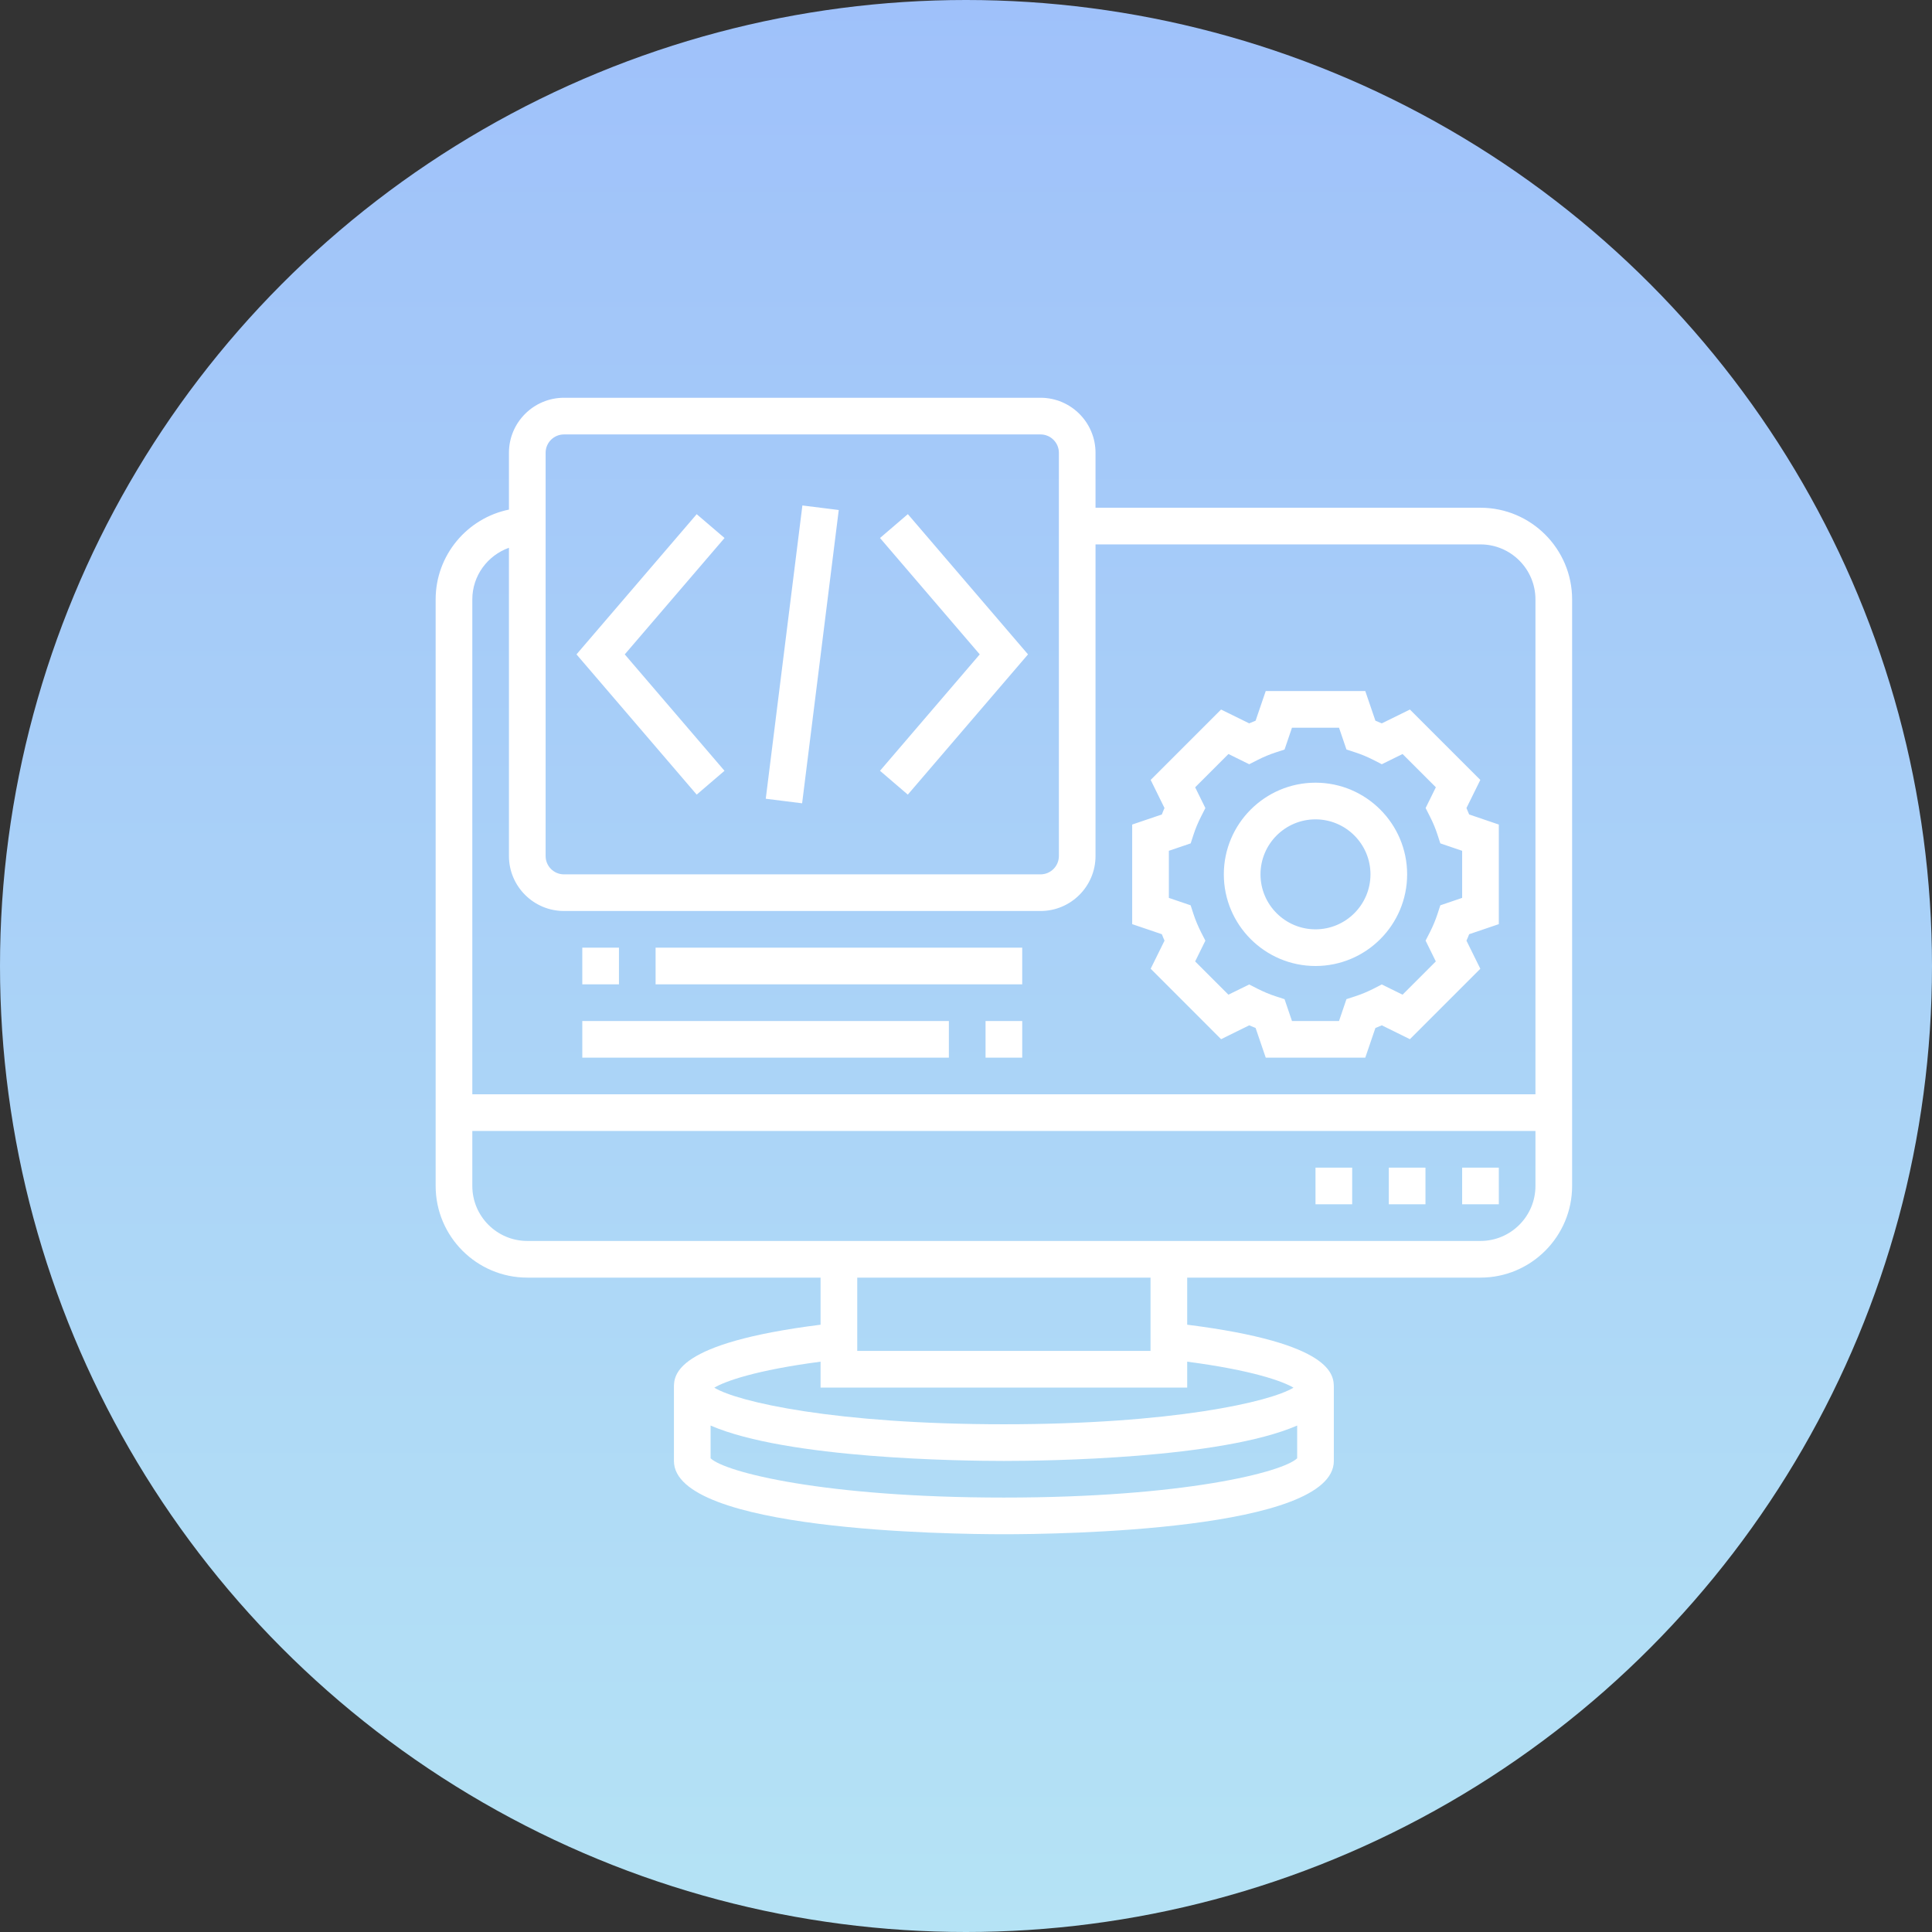
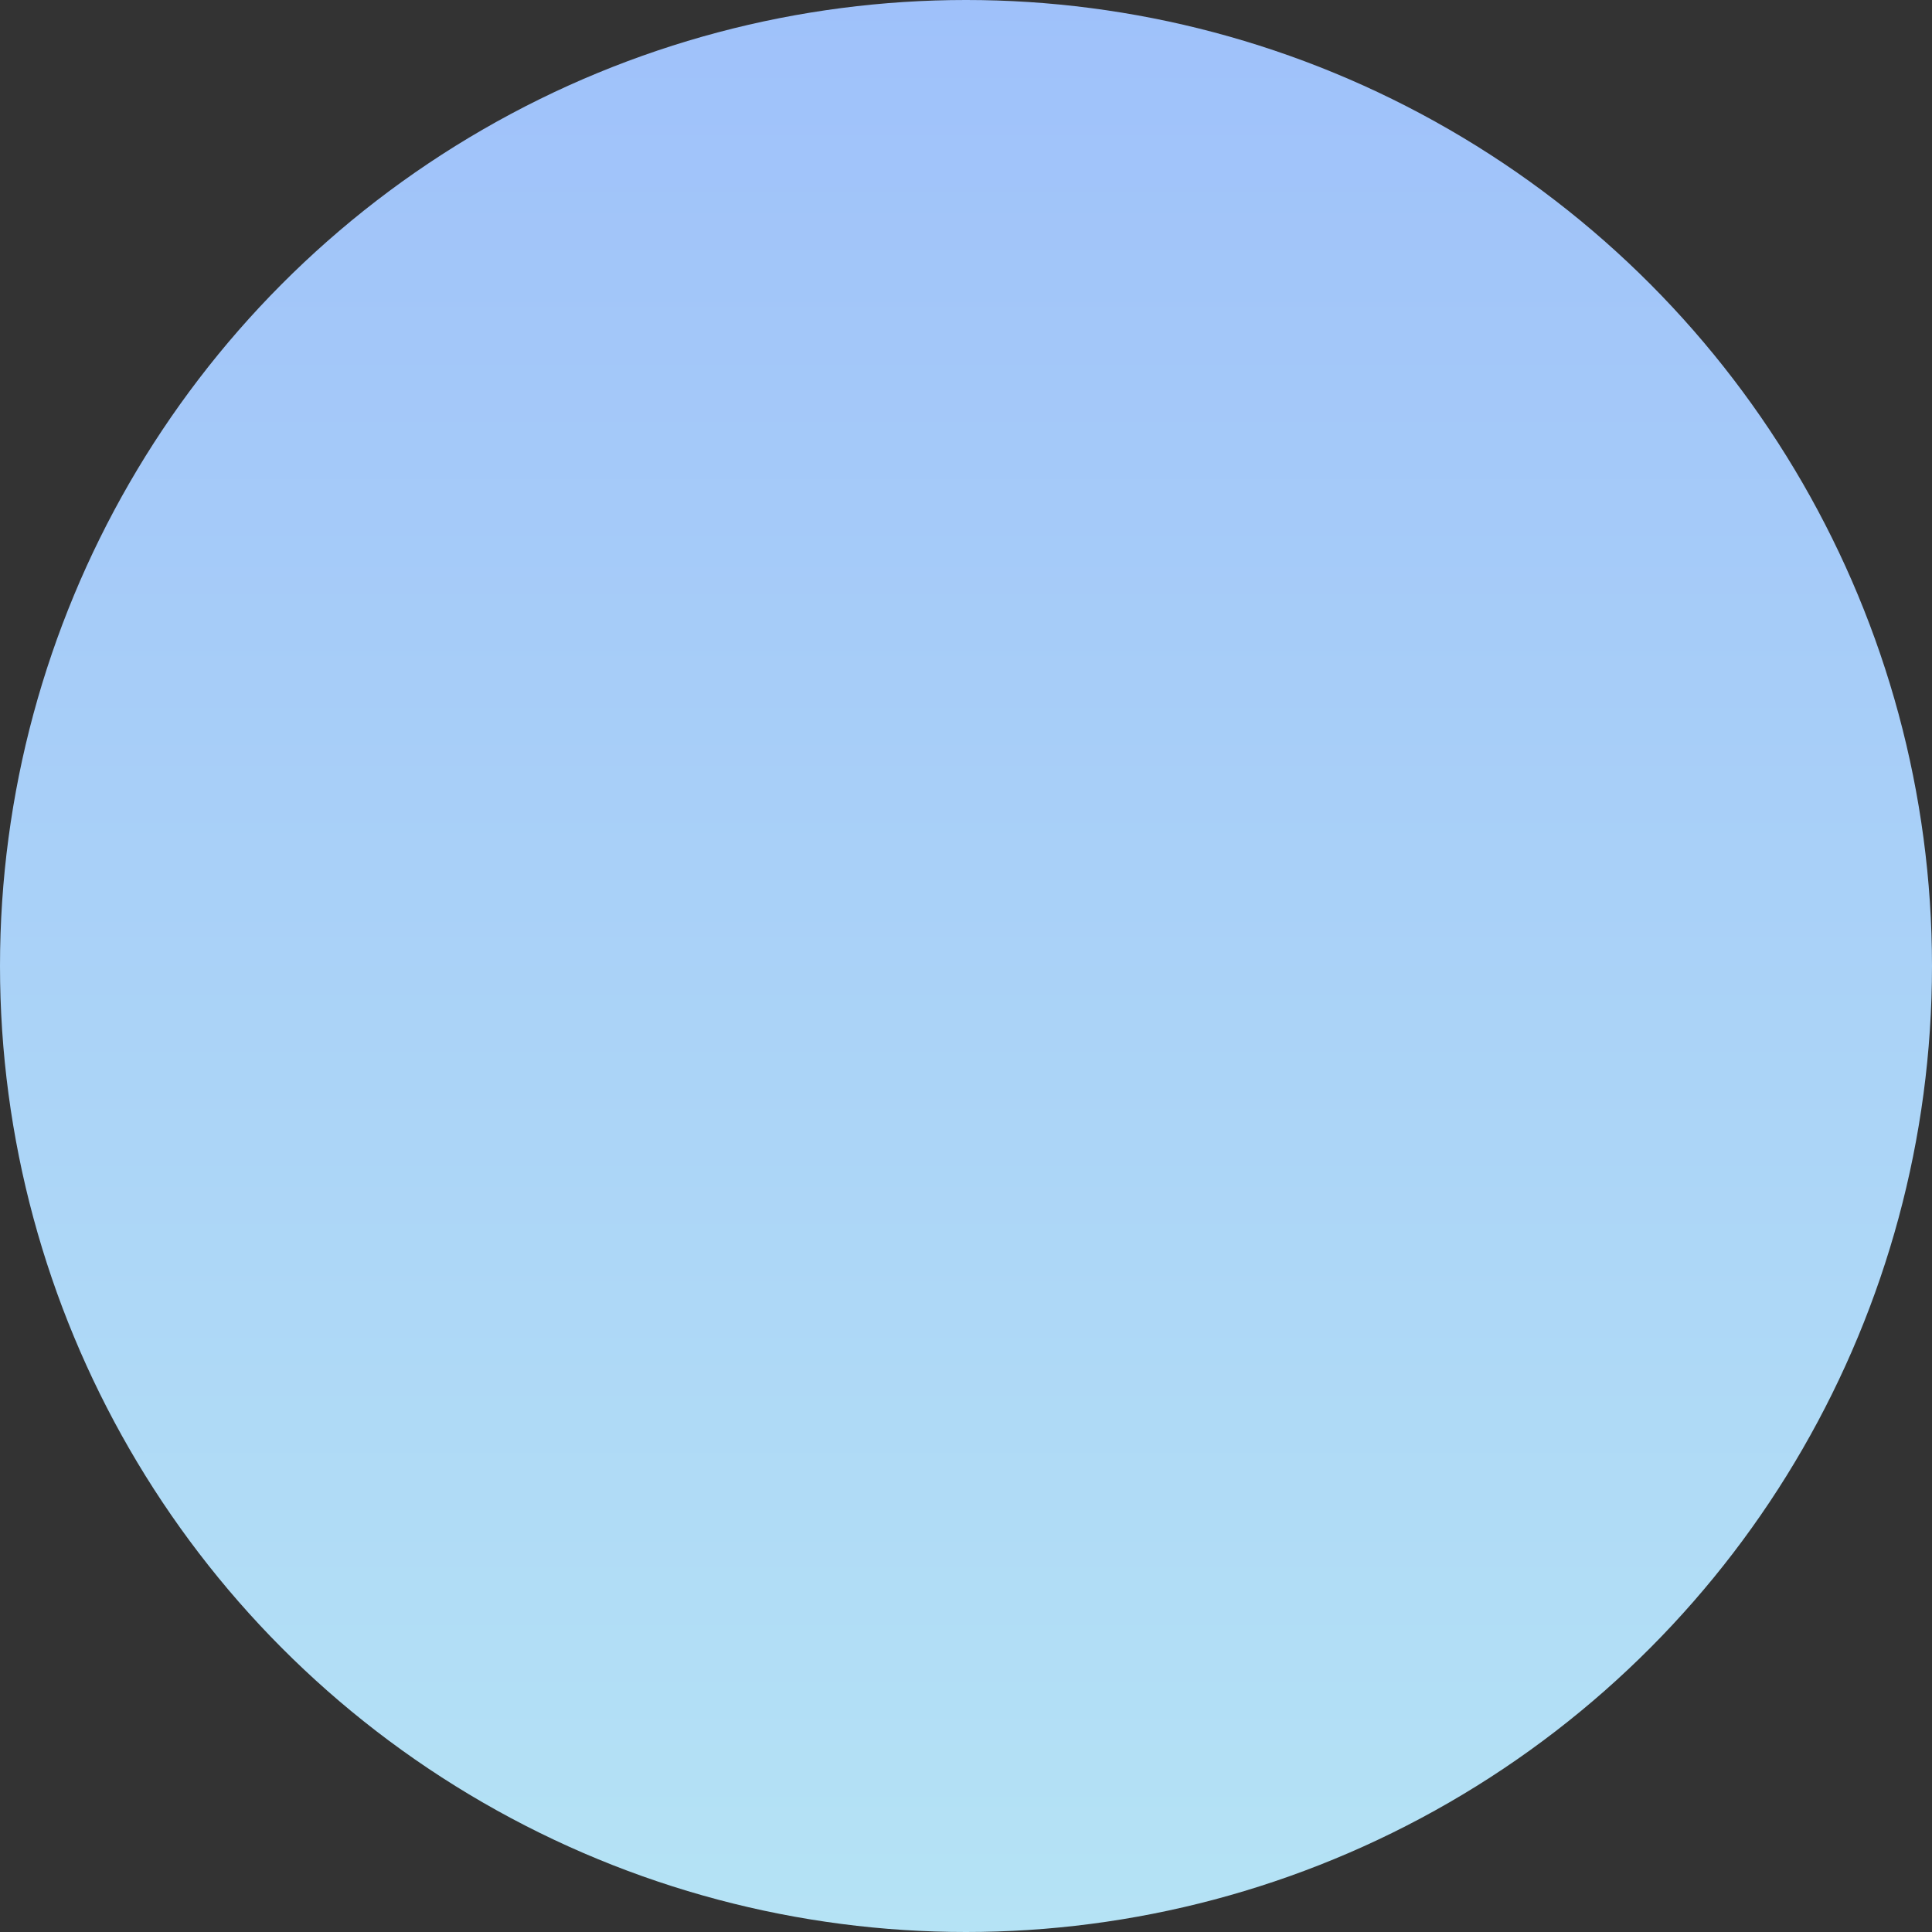
<svg xmlns="http://www.w3.org/2000/svg" width="51px" height="51px" viewBox="0 0 51 51" version="1.1">
  <rect x="0" y="0" width="51" height="51" fill="#333333" stroke="none" />
  <title>Group 21</title>
  <defs>
    <linearGradient x1="50%" y1="0%" x2="50%" y2="100%" id="linearGradient-1">
      <stop stop-color="#9FC1FA" offset="0%" />
      <stop stop-color="#B5E3F5" offset="100%" />
    </linearGradient>
  </defs>
  <g id="Page-1" stroke="none" stroke-width="1" fill="none" fill-rule="evenodd">
    <g id="new" transform="translate(-158, -15249)" fill-rule="nonzero">
      <g id="process" transform="translate(52, 14958)">
        <g id="Group-11" transform="translate(79, 58)">
          <g id="Group_129" transform="translate(27, 233)">
            <g id="Group-21" transform="translate(0, 0)">
              <circle id="Ellipse_35" fill="url(#linearGradient-1)" cx="25.5" cy="25.5" r="25.5" />
              <g id="web" transform="translate(11.5, 10.5)" fill="#FFFFFF">
-                 <path d="M27.581,2.903 L17.419,2.903 L17.419,1.452 C17.419,0.651 16.768,0 15.968,0 L3.387,0 C2.587,0 1.935,0.651 1.935,1.452 L1.935,2.952 C0.833,3.177 0,4.155 0,5.323 L0,20.806 C0,22.14 1.085,23.226 2.419,23.226 L10.161,23.226 L10.161,24.469 C6.302,24.955 6.29,25.802 6.29,26.129 L6.29,28.065 C6.29,29.907 13.545,30 15,30 C16.455,30 23.71,29.907 23.71,28.065 L23.71,26.129 C23.71,25.802 23.698,24.955 19.839,24.469 L19.839,23.226 L27.581,23.226 C28.915,23.226 30,22.14 30,20.806 L30,5.323 C30,3.989 28.915,2.903 27.581,2.903 Z M2.903,1.452 C2.903,1.185 3.12,0.968 3.387,0.968 L15.968,0.968 C16.234,0.968 16.452,1.185 16.452,1.452 L16.452,12.097 C16.452,12.364 16.234,12.581 15.968,12.581 L3.387,12.581 C3.12,12.581 2.903,12.364 2.903,12.097 L2.903,1.452 Z M1.935,3.96 L1.935,12.097 C1.935,12.897 2.587,13.548 3.387,13.548 L15.968,13.548 C16.768,13.548 17.419,12.897 17.419,12.097 L17.419,3.871 L27.581,3.871 C28.381,3.871 29.032,4.522 29.032,5.323 L29.032,18.387 L0.968,18.387 L0.968,5.323 C0.968,4.693 1.374,4.16 1.935,3.96 Z M15,29.032 C10.257,29.032 7.637,28.362 7.258,27.995 L7.258,27.131 C9.283,28.008 13.875,28.065 15,28.065 C16.125,28.065 20.717,28.008 22.742,27.131 L22.742,27.995 C22.363,28.362 19.743,29.032 15,29.032 Z M22.645,26.131 C22.027,26.508 19.447,27.097 15,27.097 C10.553,27.097 7.973,26.508 7.355,26.131 C7.643,25.961 8.445,25.67 10.161,25.445 L10.161,26.129 L19.839,26.129 L19.839,25.445 C21.555,25.67 22.358,25.961 22.645,26.131 Z M18.871,25.161 L11.129,25.161 L11.129,23.226 L18.871,23.226 L18.871,25.161 Z M27.581,22.258 L2.419,22.258 C1.619,22.258 0.968,21.607 0.968,20.806 L0.968,19.355 L29.032,19.355 L29.032,20.806 C29.032,21.607 28.381,22.258 27.581,22.258 Z M27.097,20.323 L28.065,20.323 L28.065,21.29 L27.097,21.29 L27.097,20.323 Z M23.226,20.323 L24.194,20.323 L24.194,21.29 L23.226,21.29 L23.226,20.323 Z M25.161,20.323 L26.129,20.323 L26.129,21.29 L25.161,21.29 L25.161,20.323 Z M6.891,10.476 L3.718,6.774 L6.891,3.073 L7.626,3.702 L4.992,6.774 L7.625,9.847 L6.891,10.476 Z M11.73,9.847 L14.363,6.774 L11.73,3.702 L12.465,3.072 L15.637,6.774 L12.464,10.476 L11.73,9.847 Z M4.839,15.484 L3.871,15.484 L3.871,14.516 L4.839,14.516 L4.839,15.484 Z M15.484,15.484 L5.806,15.484 L5.806,14.516 L15.484,14.516 L15.484,15.484 Z M13.548,17.419 L3.871,17.419 L3.871,16.452 L13.548,16.452 L13.548,17.419 Z M14.516,16.452 L15.484,16.452 L15.484,17.419 L14.516,17.419 L14.516,16.452 Z M19.241,14.33 L18.875,15.072 L20.734,16.932 L21.476,16.566 C21.532,16.591 21.589,16.615 21.645,16.636 L21.912,17.419 L24.54,17.419 L24.807,16.637 C24.863,16.615 24.919,16.591 24.976,16.566 L25.718,16.932 L27.577,15.073 L27.211,14.331 C27.237,14.275 27.26,14.219 27.282,14.161 L28.065,13.895 L28.065,11.266 L27.282,11 C27.26,10.943 27.236,10.887 27.211,10.83 L27.577,10.088 L25.718,8.23 L24.976,8.595 C24.92,8.57 24.863,8.546 24.807,8.524 L24.54,7.742 L21.912,7.742 L21.645,8.524 C21.588,8.547 21.532,8.57 21.476,8.595 L20.733,8.23 L18.875,10.088 L19.24,10.83 C19.215,10.887 19.191,10.943 19.17,11 L18.387,11.266 L18.387,13.895 L19.17,14.161 C19.192,14.218 19.215,14.274 19.241,14.33 L19.241,14.33 Z M19.355,11.959 L19.931,11.763 L20.006,11.533 C20.058,11.371 20.127,11.208 20.209,11.047 L20.319,10.831 L20.049,10.283 L20.928,9.404 L21.476,9.674 L21.692,9.564 C21.853,9.482 22.017,9.413 22.179,9.361 L22.409,9.286 L22.605,8.71 L23.847,8.71 L24.043,9.285 L24.273,9.36 C24.435,9.413 24.599,9.481 24.76,9.563 L24.976,9.674 L25.524,9.404 L26.403,10.282 L26.133,10.83 L26.243,11.047 C26.325,11.207 26.394,11.371 26.446,11.533 L26.521,11.763 L27.097,11.959 L27.097,13.202 L26.521,13.398 L26.446,13.628 C26.393,13.79 26.325,13.953 26.243,14.114 L26.132,14.33 L26.402,14.879 L25.524,15.757 L24.975,15.487 L24.76,15.598 C24.599,15.679 24.435,15.748 24.273,15.8 L24.043,15.875 L23.847,16.452 L22.605,16.452 L22.409,15.876 L22.178,15.801 C22.017,15.749 21.853,15.68 21.691,15.598 L21.476,15.488 L20.927,15.757 L20.049,14.879 L20.319,14.331 L20.208,14.115 C20.127,13.954 20.058,13.79 20.005,13.629 L19.93,13.398 L19.355,13.202 L19.355,11.959 Z M23.226,15 C24.56,15 25.645,13.915 25.645,12.581 C25.645,11.247 24.56,10.161 23.226,10.161 C21.892,10.161 20.806,11.247 20.806,12.581 C20.806,13.915 21.892,15 23.226,15 Z M23.226,11.129 C24.026,11.129 24.677,11.78 24.677,12.581 C24.677,13.381 24.026,14.032 23.226,14.032 C22.425,14.032 21.774,13.381 21.774,12.581 C21.774,11.78 22.425,11.129 23.226,11.129 Z M9.674,10.705 L8.714,10.585 L9.681,2.843 L10.641,2.963 L9.674,10.705 Z" id="Shape" />
-               </g>
+                 </g>
            </g>
          </g>
        </g>
      </g>
    </g>
  </g>
</svg>